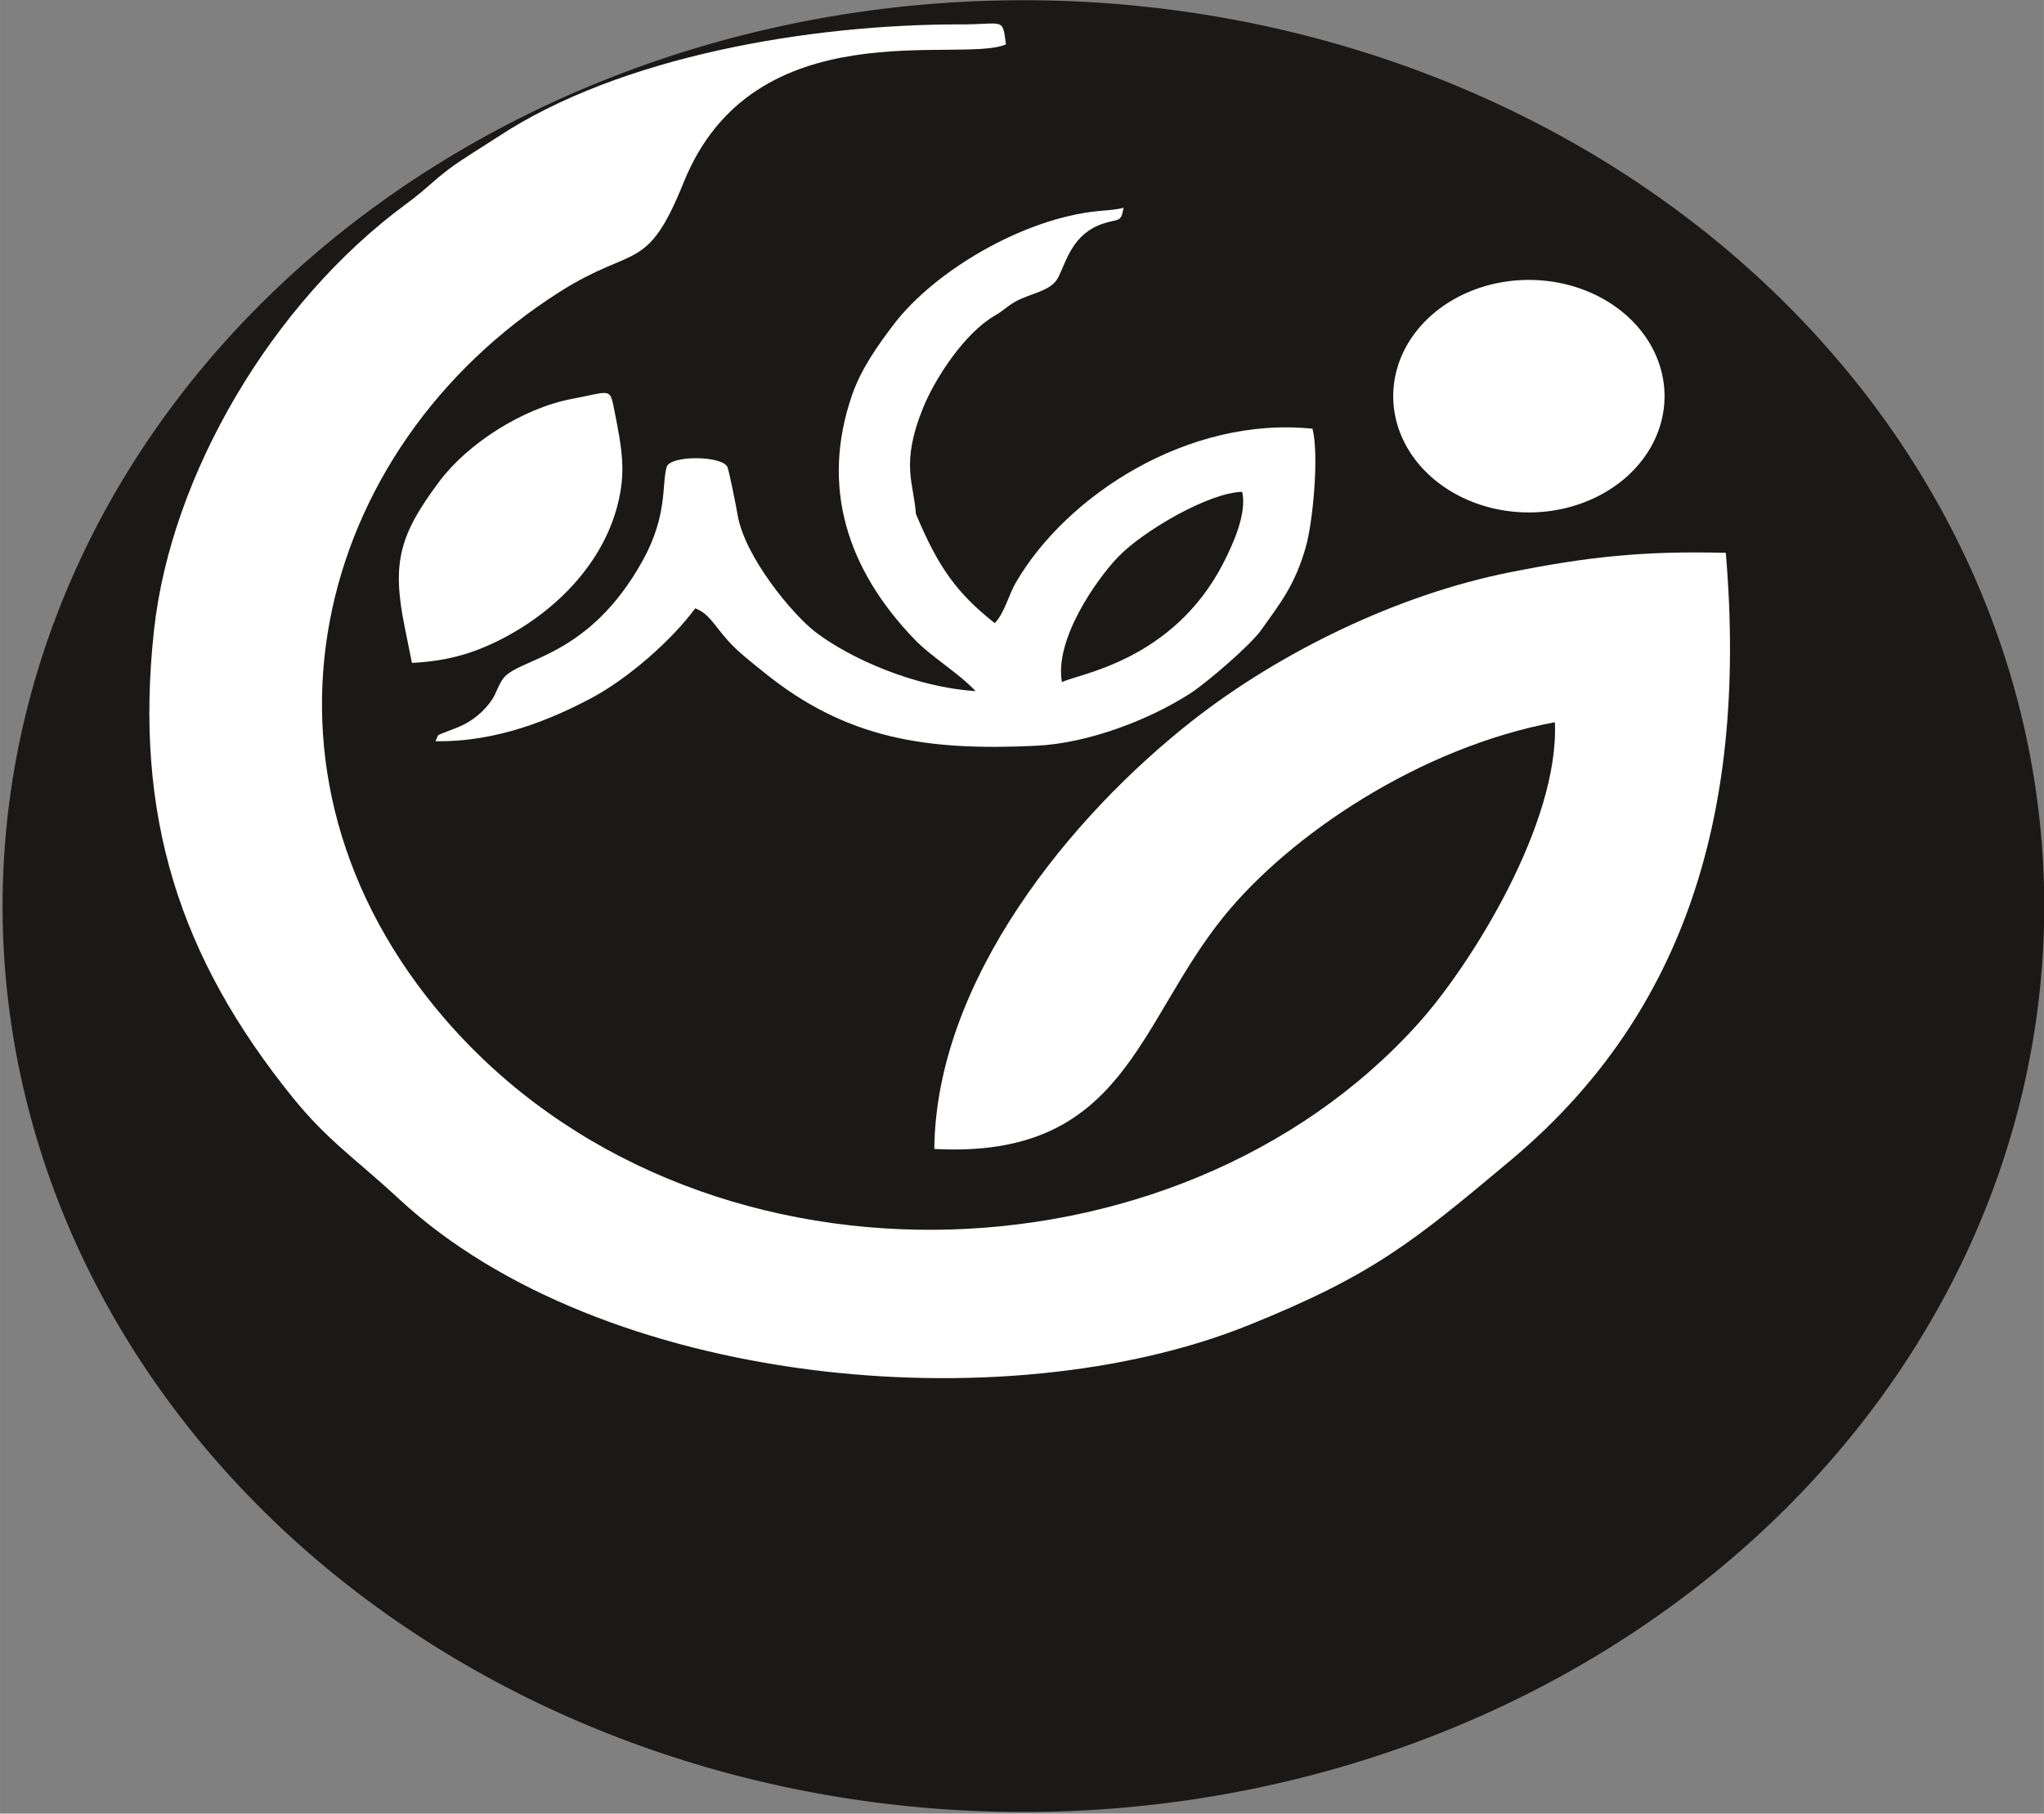
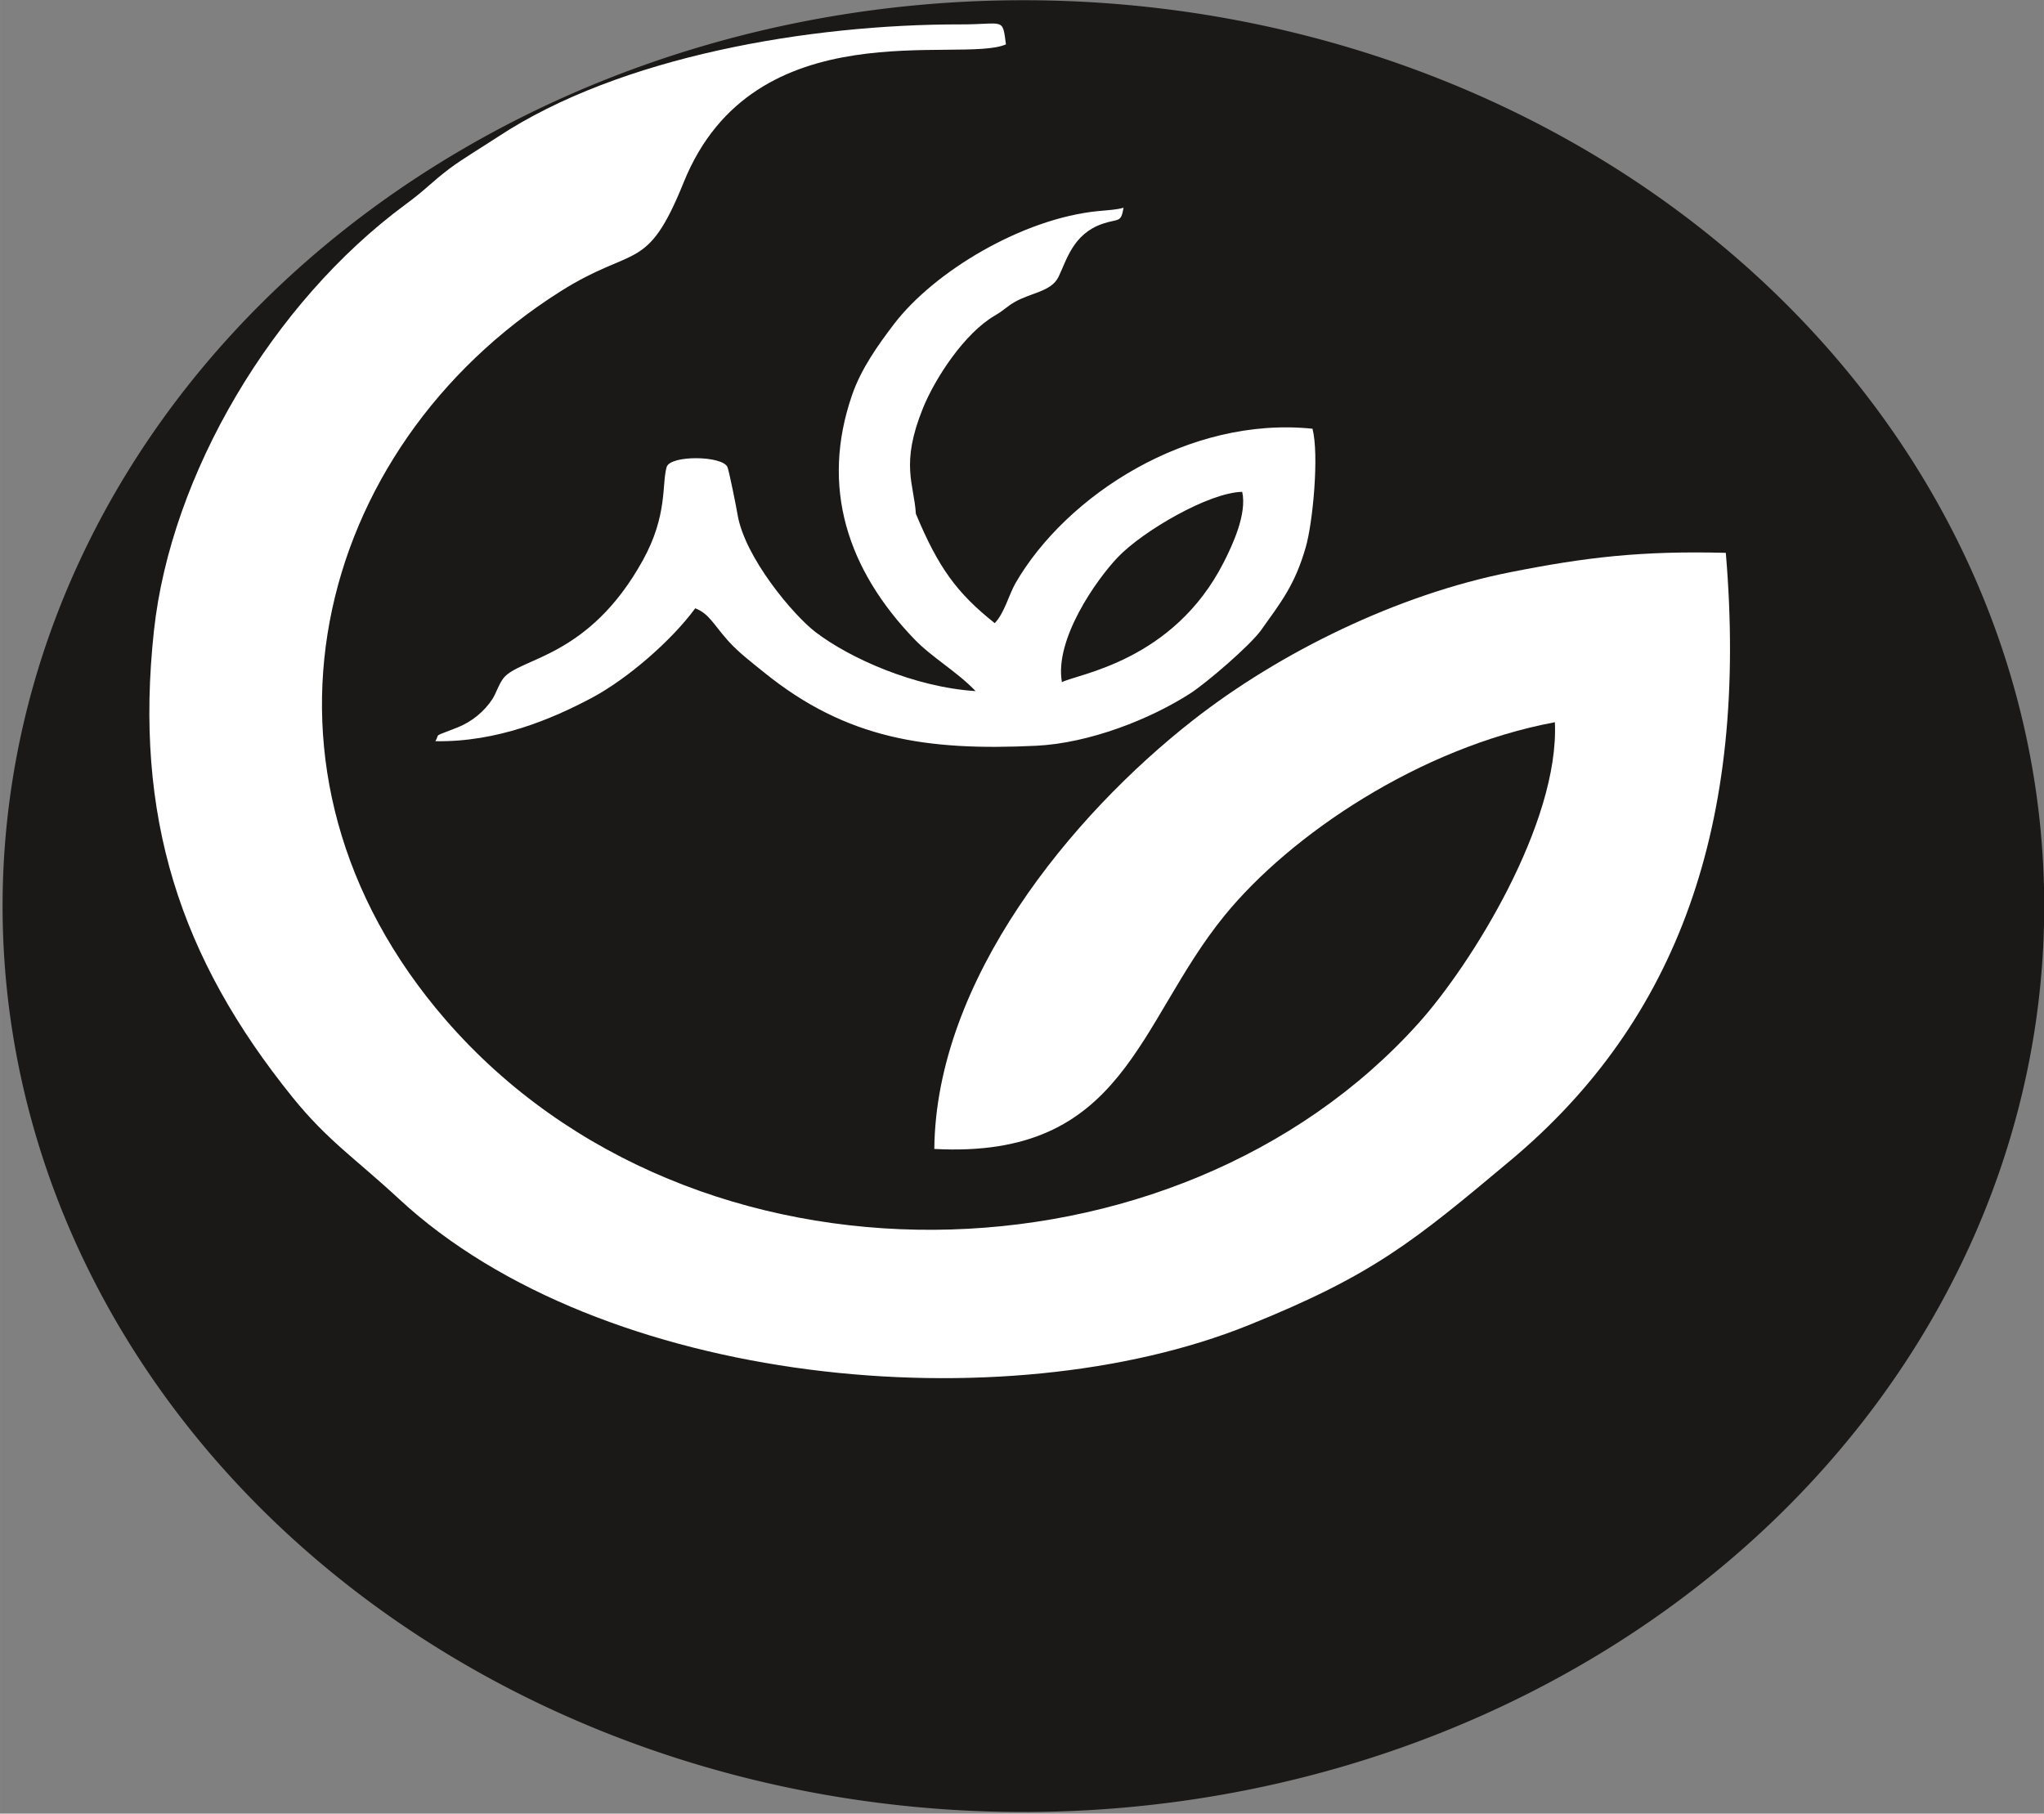
<svg xmlns="http://www.w3.org/2000/svg" xmlns:ns1="http://www.inkscape.org/namespaces/inkscape" xmlns:ns2="http://sodipodi.sourceforge.net/DTD/sodipodi-0.dtd" width="16.487" height="14.631" viewBox="0 0 4.362 3.871" version="1.1" id="svg5752" ns1:version="0.92.0 r15299" ns2:docname="drawing-1.svg">
  <rect x="0" y="0" width="4.362" height="3.871" fill="#808080" stroke="none" />
  <defs id="defs5746" />
  <ns2:namedview id="base" pagecolor="#ffffff" bordercolor="#666666" borderopacity="1.0" ns1:pageopacity="0.0" ns1:pageshadow="2" ns1:zoom="31.678384" ns1:cx="7.2327117" ns1:cy="12.951519" ns1:document-units="px" ns1:current-layer="layer1" showgrid="false" units="px" fit-margin-top="0" fit-margin-left="0" fit-margin-right="0" fit-margin-bottom="0" ns1:window-width="1600" ns1:window-height="836" ns1:window-x="-4" ns1:window-y="-4" ns1:window-maximized="1" />
  <g ns1:label="Layer 1" ns1:groupmode="layer" id="layer1" transform="translate(-4.019,-5.72)">
    <path d="M 6.202,5.722 A 2.177,1.932 0 0 1 8.38,7.654 2.177,1.932 0 1 1 6.202,5.722 Z" style="fill:#1b1918;fill-rule:evenodd;stroke:#1b1918;stroke-width:0.003;stroke-linecap:butt;stroke-linejoin:miter;stroke-dasharray:none" id="path4571" ns1:connector-curvature="0" />
    <g transform="matrix(0.007,0,0,0.006,-24.138,-3.386)" id="Layer1006">
      <path d="m 4454.905,1881.627 c -73.889,96.003 -221.118,100.432 -296.615,-1.181 -65.498,-88.157 -40.415,-203.358 34.89,-259.045 22.7,-16.786 26.419,-6.331 37.678,-38.867 21.481,-62.083 84.506,-42.033 98.249,-49.083 -1.098,-9.758 -0.494,-7.08 -13.745,-7.105 -46.154,-0.084 -103.909,11.378 -141.057,39.932 -4.015,3.087 -11.126,8.091 -14.882,11.408 -5.727,5.058 -6.894,7.138 -13.337,12.677 -40.561,34.873 -71.577,96.009 -76.736,151.731 -6.101,65.892 7.858,116.235 42.316,165.989 10.61,15.318 19.12,21.717 32.449,36.131 61.809,66.841 184.633,79.814 258.927,44.874 37.895,-17.822 50.102,-29.499 80.056,-58.792 50.638,-49.519 72.495,-119.34 65.47,-215.97 -25.715,-0.76 -42.652,1.532 -65.899,6.94 -34.281,7.974 -70.016,28.396 -96.468,52.54 -37.138,33.9 -78.426,92.416 -78.936,152.577 58.176,3.622 61.678,-44.632 88.479,-83.016 20.074,-28.751 59.52,-59.801 100.716,-68.785 1.393,35.805 -25.431,86.099 -41.554,107.047 z" style="fill:#ffffff;fill-rule:evenodd" id="path4573" ns1:connector-curvature="0" />
      <path d="m 4202.875,1765.891 c 10.763,-6.682 24.234,-20.259 31.503,-31.835 4.288,1.937 5.559,5.771 10.15,11.722 3.069,3.978 7.361,7.81 10.971,11.209 25.018,23.556 49.354,27.852 82.897,25.96 16.09,-0.907 34.685,-9.416 46.944,-18.646 4.914,-3.7 18.262,-17.079 21.555,-22.48 6.034,-9.9 10.328,-16.058 13.649,-29.653 2.122,-8.688 4.077,-32.594 2.024,-41.989 -37.836,-4.564 -75.058,23.705 -90.503,54.839 -2.073,4.179 -3.419,10.754 -6.38,14.319 -11.594,-10.745 -17.204,-19.797 -24.042,-38.909 -0.539,-10.639 -4.831,-17.536 2.204,-37.686 3.673,-10.519 12.598,-26.535 21.871,-32.818 2.721,-1.844 3.585,-3.123 5.84,-4.682 4.989,-3.448 11.361,-3.759 13.576,-9.085 2.475,-5.955 4.398,-15.243 13.368,-18.859 4.965,-2.002 5.649,-0.161 6.46,-5.741 -2.141,0.736 -4.493,0.833 -7.595,1.18 -23.227,2.598 -50.234,21.587 -62.419,40.253 -4.863,7.45 -9.976,15.823 -12.739,25.141 -9.742,32.855 -1.403,62.212 18.995,86.94 5.36,6.498 13.003,11.53 18.657,18.443 -18.811,-1.422 -38.445,-11.752 -48.821,-21.006 -6.74,-6.011 -21.62,-26.573 -23.777,-41.904 -0.385,-2.739 -2.563,-15.39 -3.051,-16.762 -1.456,-4.111 -17.479,-4.366 -18.552,-0.022 -1.529,6.19 0.38,17.044 -7.256,33.164 -16.512,34.857 -37.492,34.564 -42.474,41.905 -1.419,2.092 -2.292,5.484 -3.358,7.4 -2.439,4.385 -6.218,8.092 -10.68,10.159 -7.95,3.683 -5.156,1.848 -6.746,4.886 18.899,0.381 35.553,-7.883 47.73,-15.444 z m 143.296,-5.557 c -2.335,-15.196 10.505,-36.454 17.047,-44.45 7.597,-9.286 27.828,-23.069 37.918,-23.248 1.488,7.805 -2.904,18.803 -5.63,25.052 -15.39,35.28 -44.596,39.715 -49.334,42.646 z" style="fill:#ffffff;fill-rule:evenodd" id="path4575" ns1:connector-curvature="0" />
-       <path d="m 4176.354,1744.372 c 16.736,-10.364 29.799,-27.095 34.217,-46.49 2.79,-12.247 1.569,-20.051 -0.927,-34.723 -1.313,-7.719 -1.109,-6.183 -12.867,-3.591 -15.198,3.35 -31.939,16.134 -40.38,29.318 -12.115,18.922 -14.602,28.75 -10.613,51.695 l 2.223,12.897 c 11.064,-0.638 19.376,-3.549 28.347,-9.106 z" style="fill:#ffffff;fill-rule:evenodd" id="path4577" ns1:connector-curvature="0" />
-       <path d="m 4488.534,1617.243 a 41.356,41.356 0 0 1 41.356,41.356 41.356,41.356 0 1 1 -41.356,-41.356 z" style="fill:#ffffff;fill-rule:evenodd" id="path4579" ns1:connector-curvature="0" />
    </g>
  </g>
</svg>